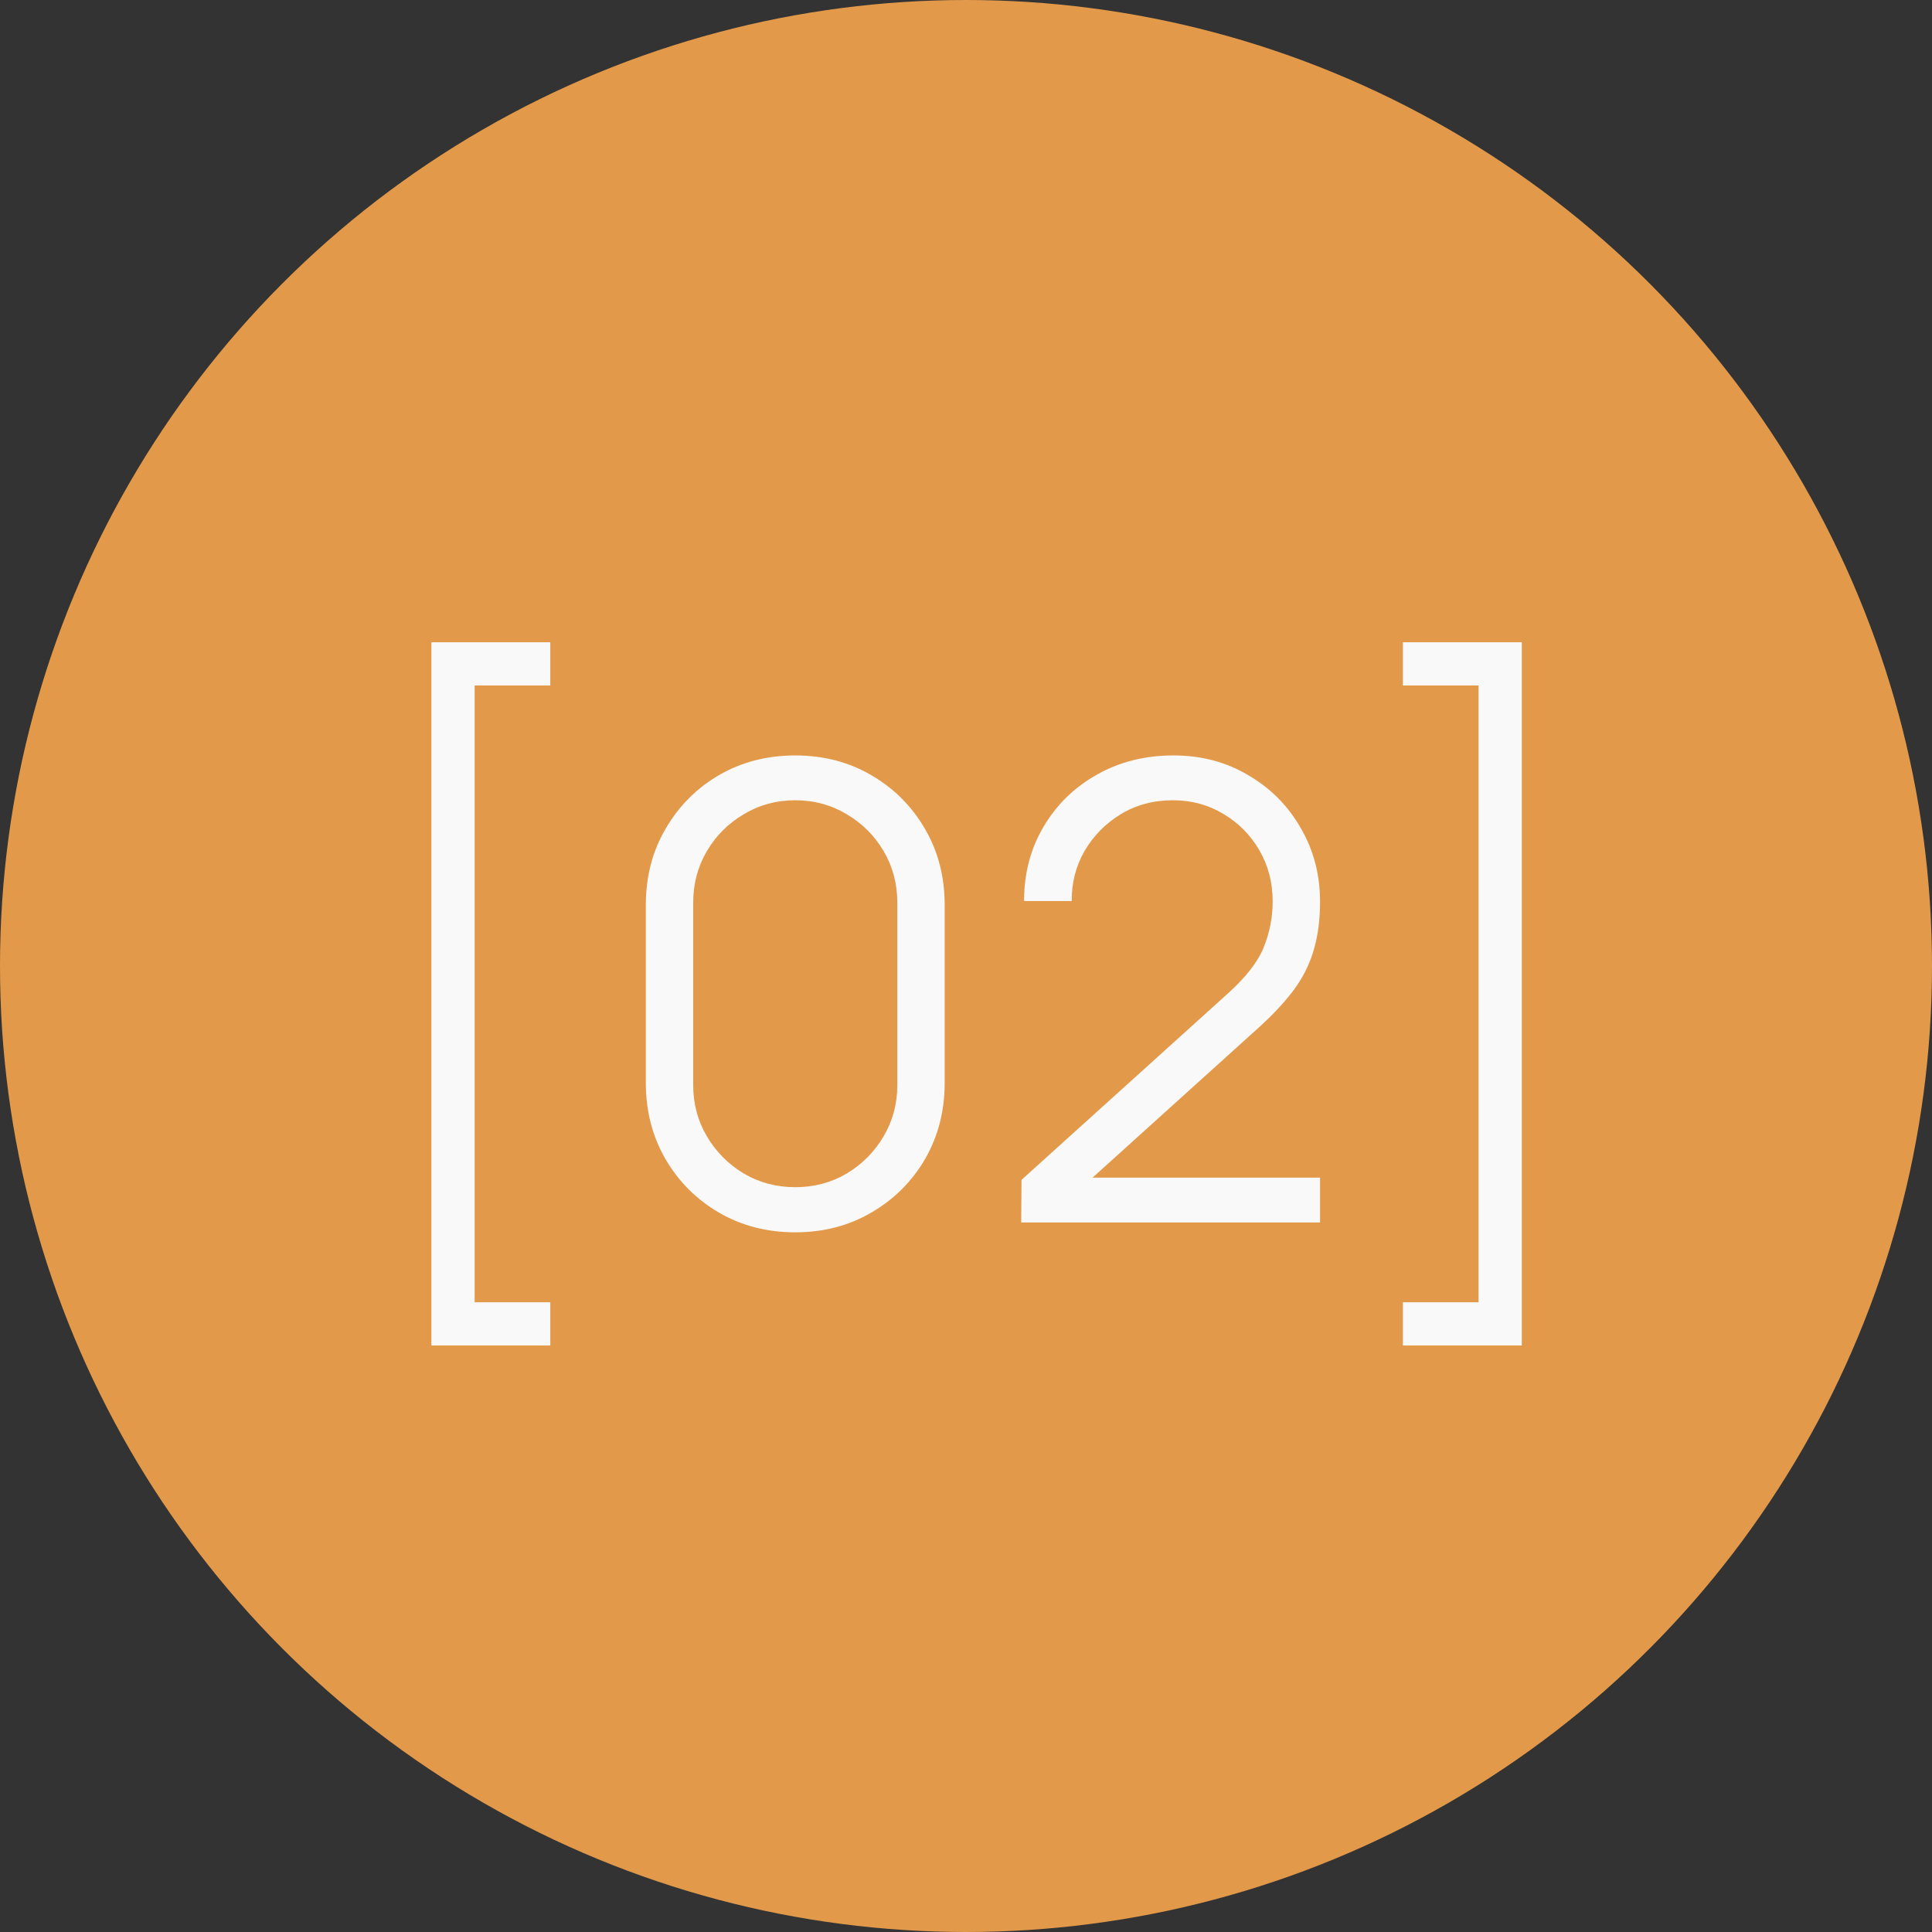
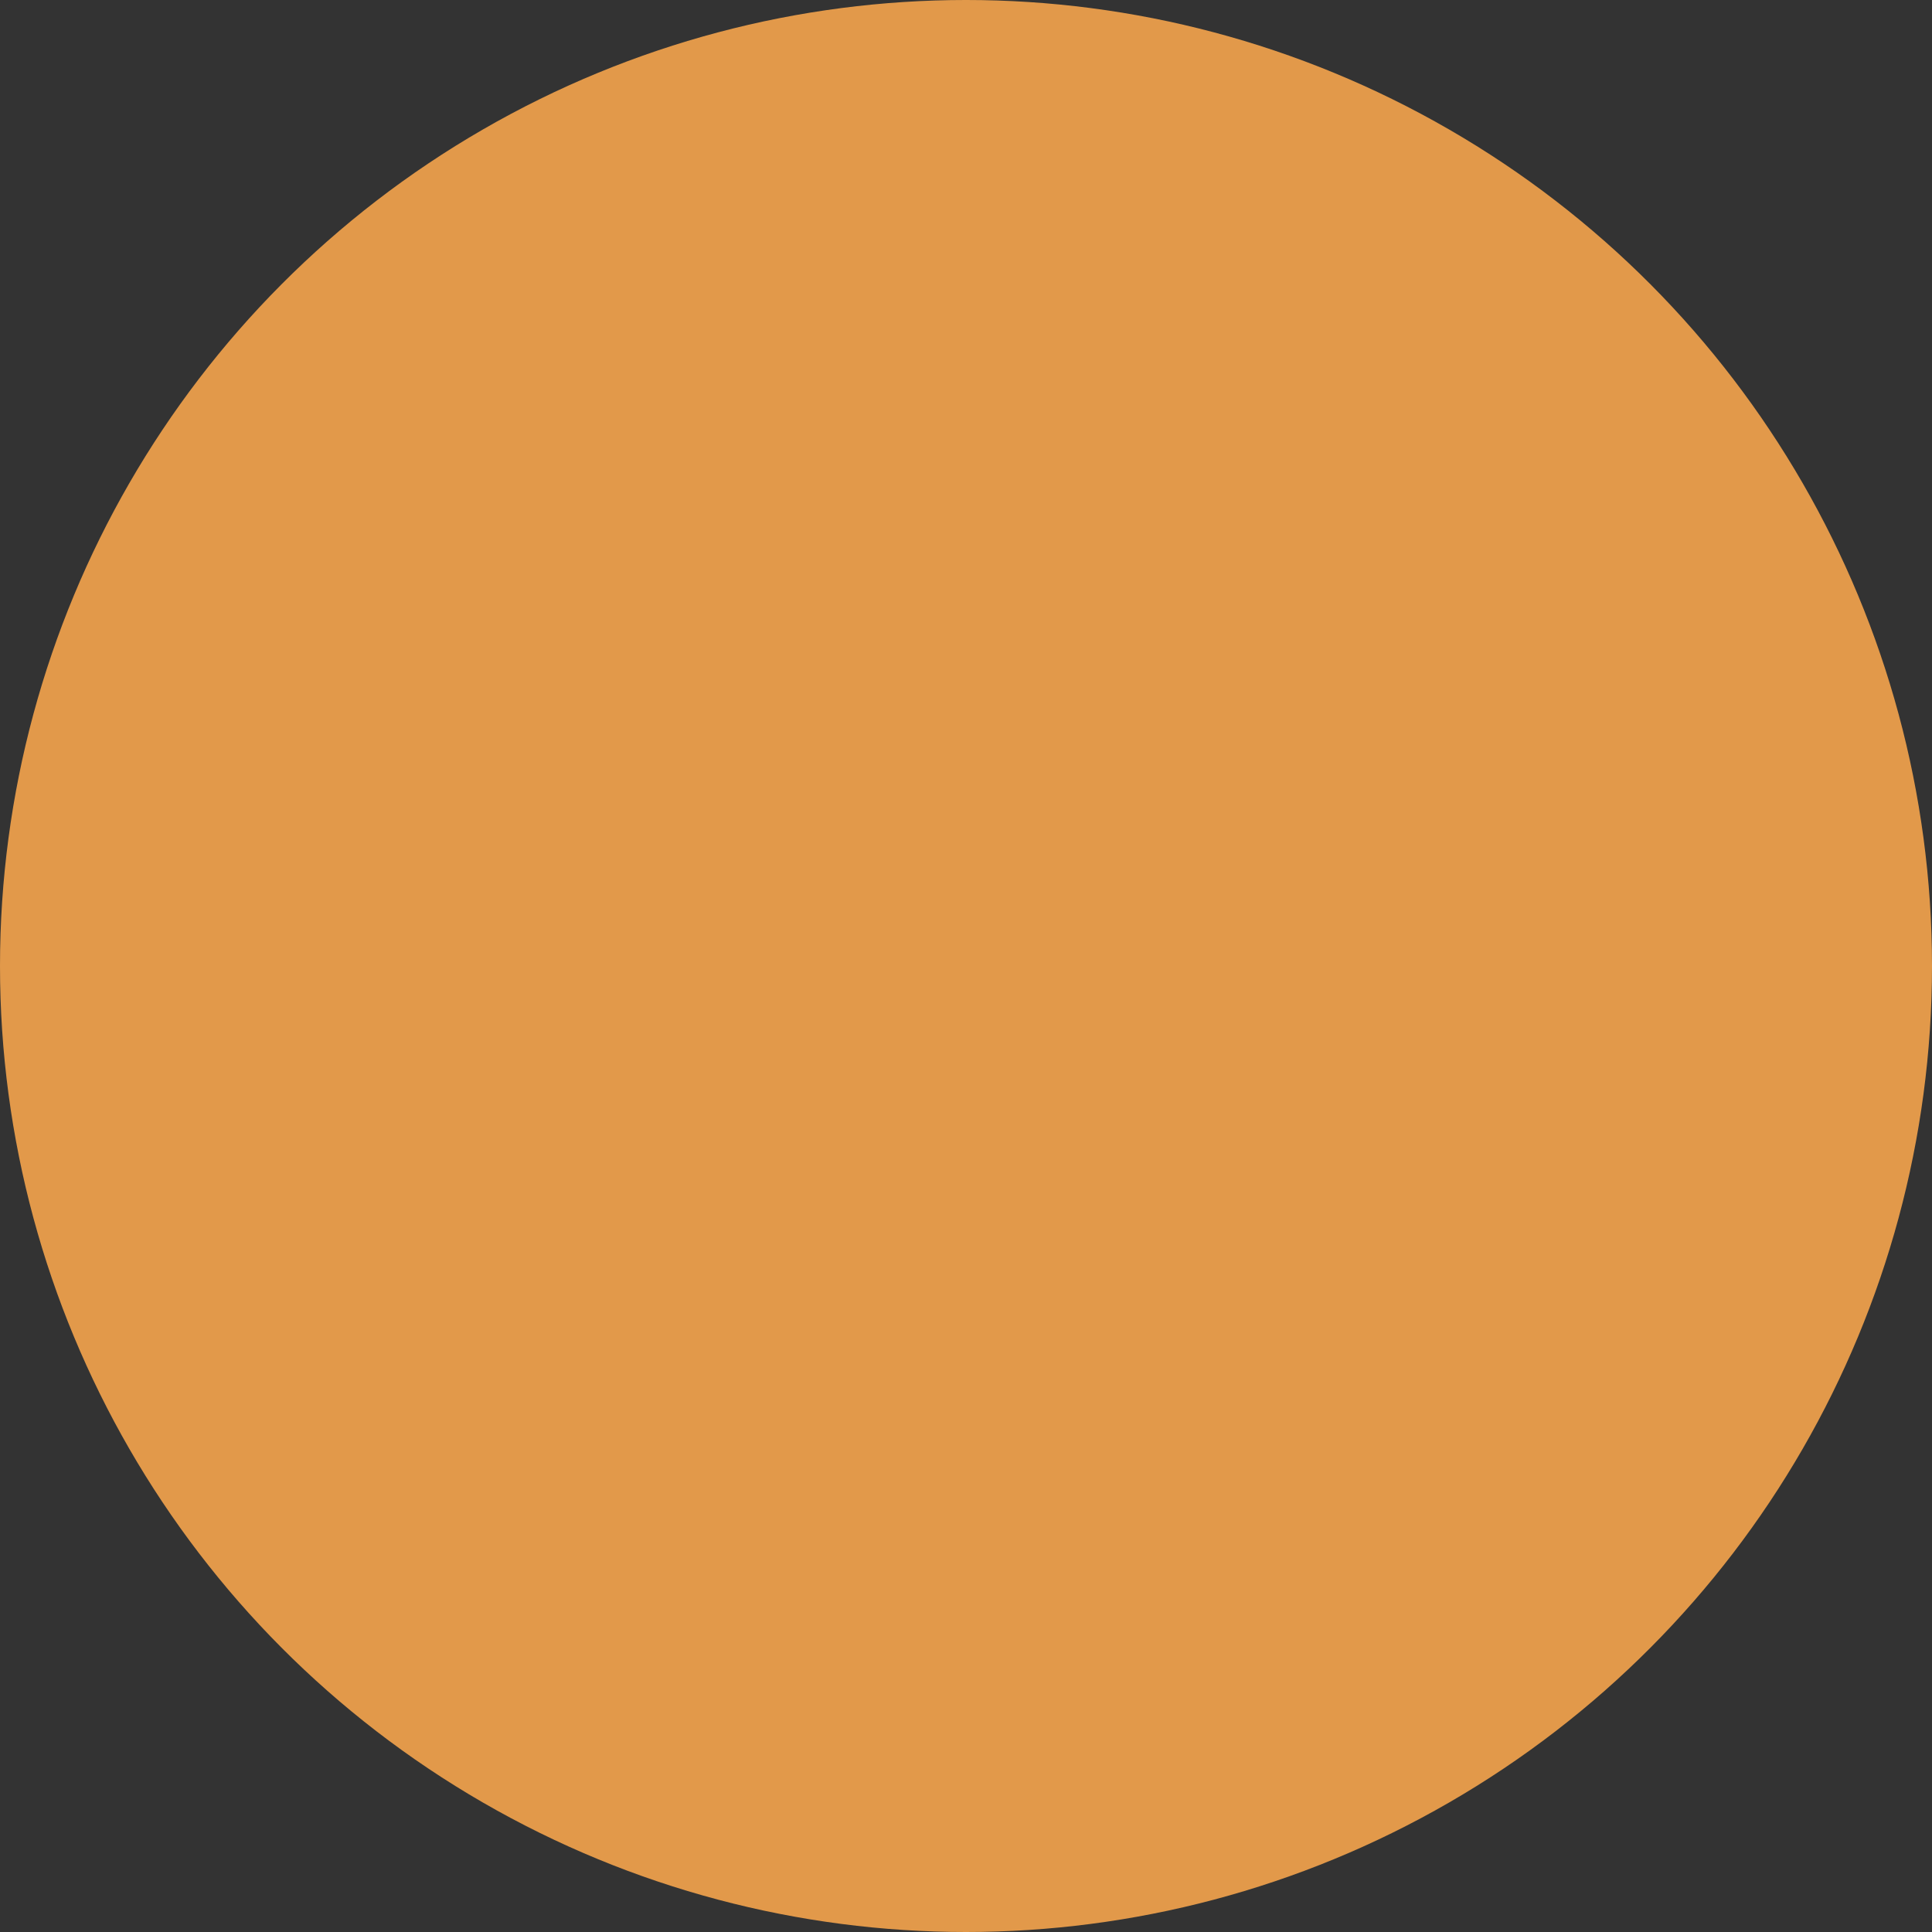
<svg xmlns="http://www.w3.org/2000/svg" width="79" height="79" viewBox="0 0 79 79" fill="none">
  <rect x="0" y="0" width="79" height="79" fill="#333333" stroke="none" />
  <circle cx="39.5" cy="39.5" r="39.5" fill="#E2994A" />
-   <path d="M17.64 55.018V26.262H22.502V28.03H19.408V53.25H22.502V55.018H17.64ZM32.518 50.39C31.365 50.39 30.325 50.121 29.398 49.584C28.479 49.047 27.751 48.319 27.214 47.4C26.677 46.473 26.408 45.433 26.408 44.28V37C26.408 35.847 26.677 34.812 27.214 33.893C27.751 32.966 28.479 32.233 29.398 31.696C30.325 31.159 31.365 30.89 32.518 30.89C33.671 30.89 34.706 31.159 35.625 31.696C36.552 32.233 37.285 32.966 37.822 33.893C38.359 34.812 38.628 35.847 38.628 37V44.28C38.628 45.433 38.359 46.473 37.822 47.4C37.285 48.319 36.552 49.047 35.625 49.584C34.706 50.121 33.671 50.39 32.518 50.39ZM32.518 48.544C33.289 48.544 33.991 48.358 34.624 47.985C35.257 47.604 35.759 47.097 36.132 46.464C36.505 45.831 36.691 45.134 36.691 44.371V36.909C36.691 36.138 36.505 35.436 36.132 34.803C35.759 34.17 35.257 33.668 34.624 33.295C33.991 32.914 33.289 32.723 32.518 32.723C31.747 32.723 31.045 32.914 30.412 33.295C29.779 33.668 29.277 34.17 28.904 34.803C28.531 35.436 28.345 36.138 28.345 36.909V44.371C28.345 45.134 28.531 45.831 28.904 46.464C29.277 47.097 29.779 47.604 30.412 47.985C31.045 48.358 31.747 48.544 32.518 48.544ZM41.757 49.987L41.77 48.245L50.233 40.601C50.961 39.942 51.442 39.318 51.676 38.729C51.919 38.131 52.04 37.507 52.04 36.857C52.04 36.086 51.858 35.388 51.494 34.764C51.13 34.14 50.64 33.646 50.025 33.282C49.41 32.909 48.721 32.723 47.958 32.723C47.161 32.723 46.45 32.914 45.826 33.295C45.202 33.676 44.708 34.179 44.344 34.803C43.989 35.427 43.815 36.107 43.824 36.844H41.874C41.874 35.709 42.143 34.69 42.68 33.789C43.217 32.888 43.945 32.181 44.864 31.67C45.783 31.15 46.823 30.89 47.984 30.89C49.119 30.89 50.138 31.159 51.039 31.696C51.949 32.225 52.664 32.944 53.184 33.854C53.713 34.755 53.977 35.761 53.977 36.87C53.977 37.65 53.882 38.339 53.691 38.937C53.509 39.526 53.219 40.077 52.82 40.588C52.43 41.091 51.932 41.611 51.325 42.148L43.811 48.934L43.512 48.154H53.977V49.987H41.757ZM62.227 55.018H57.365V53.25H60.459V28.03H57.365V26.262H62.227V55.018Z" fill="#F9F9F9" />
</svg>